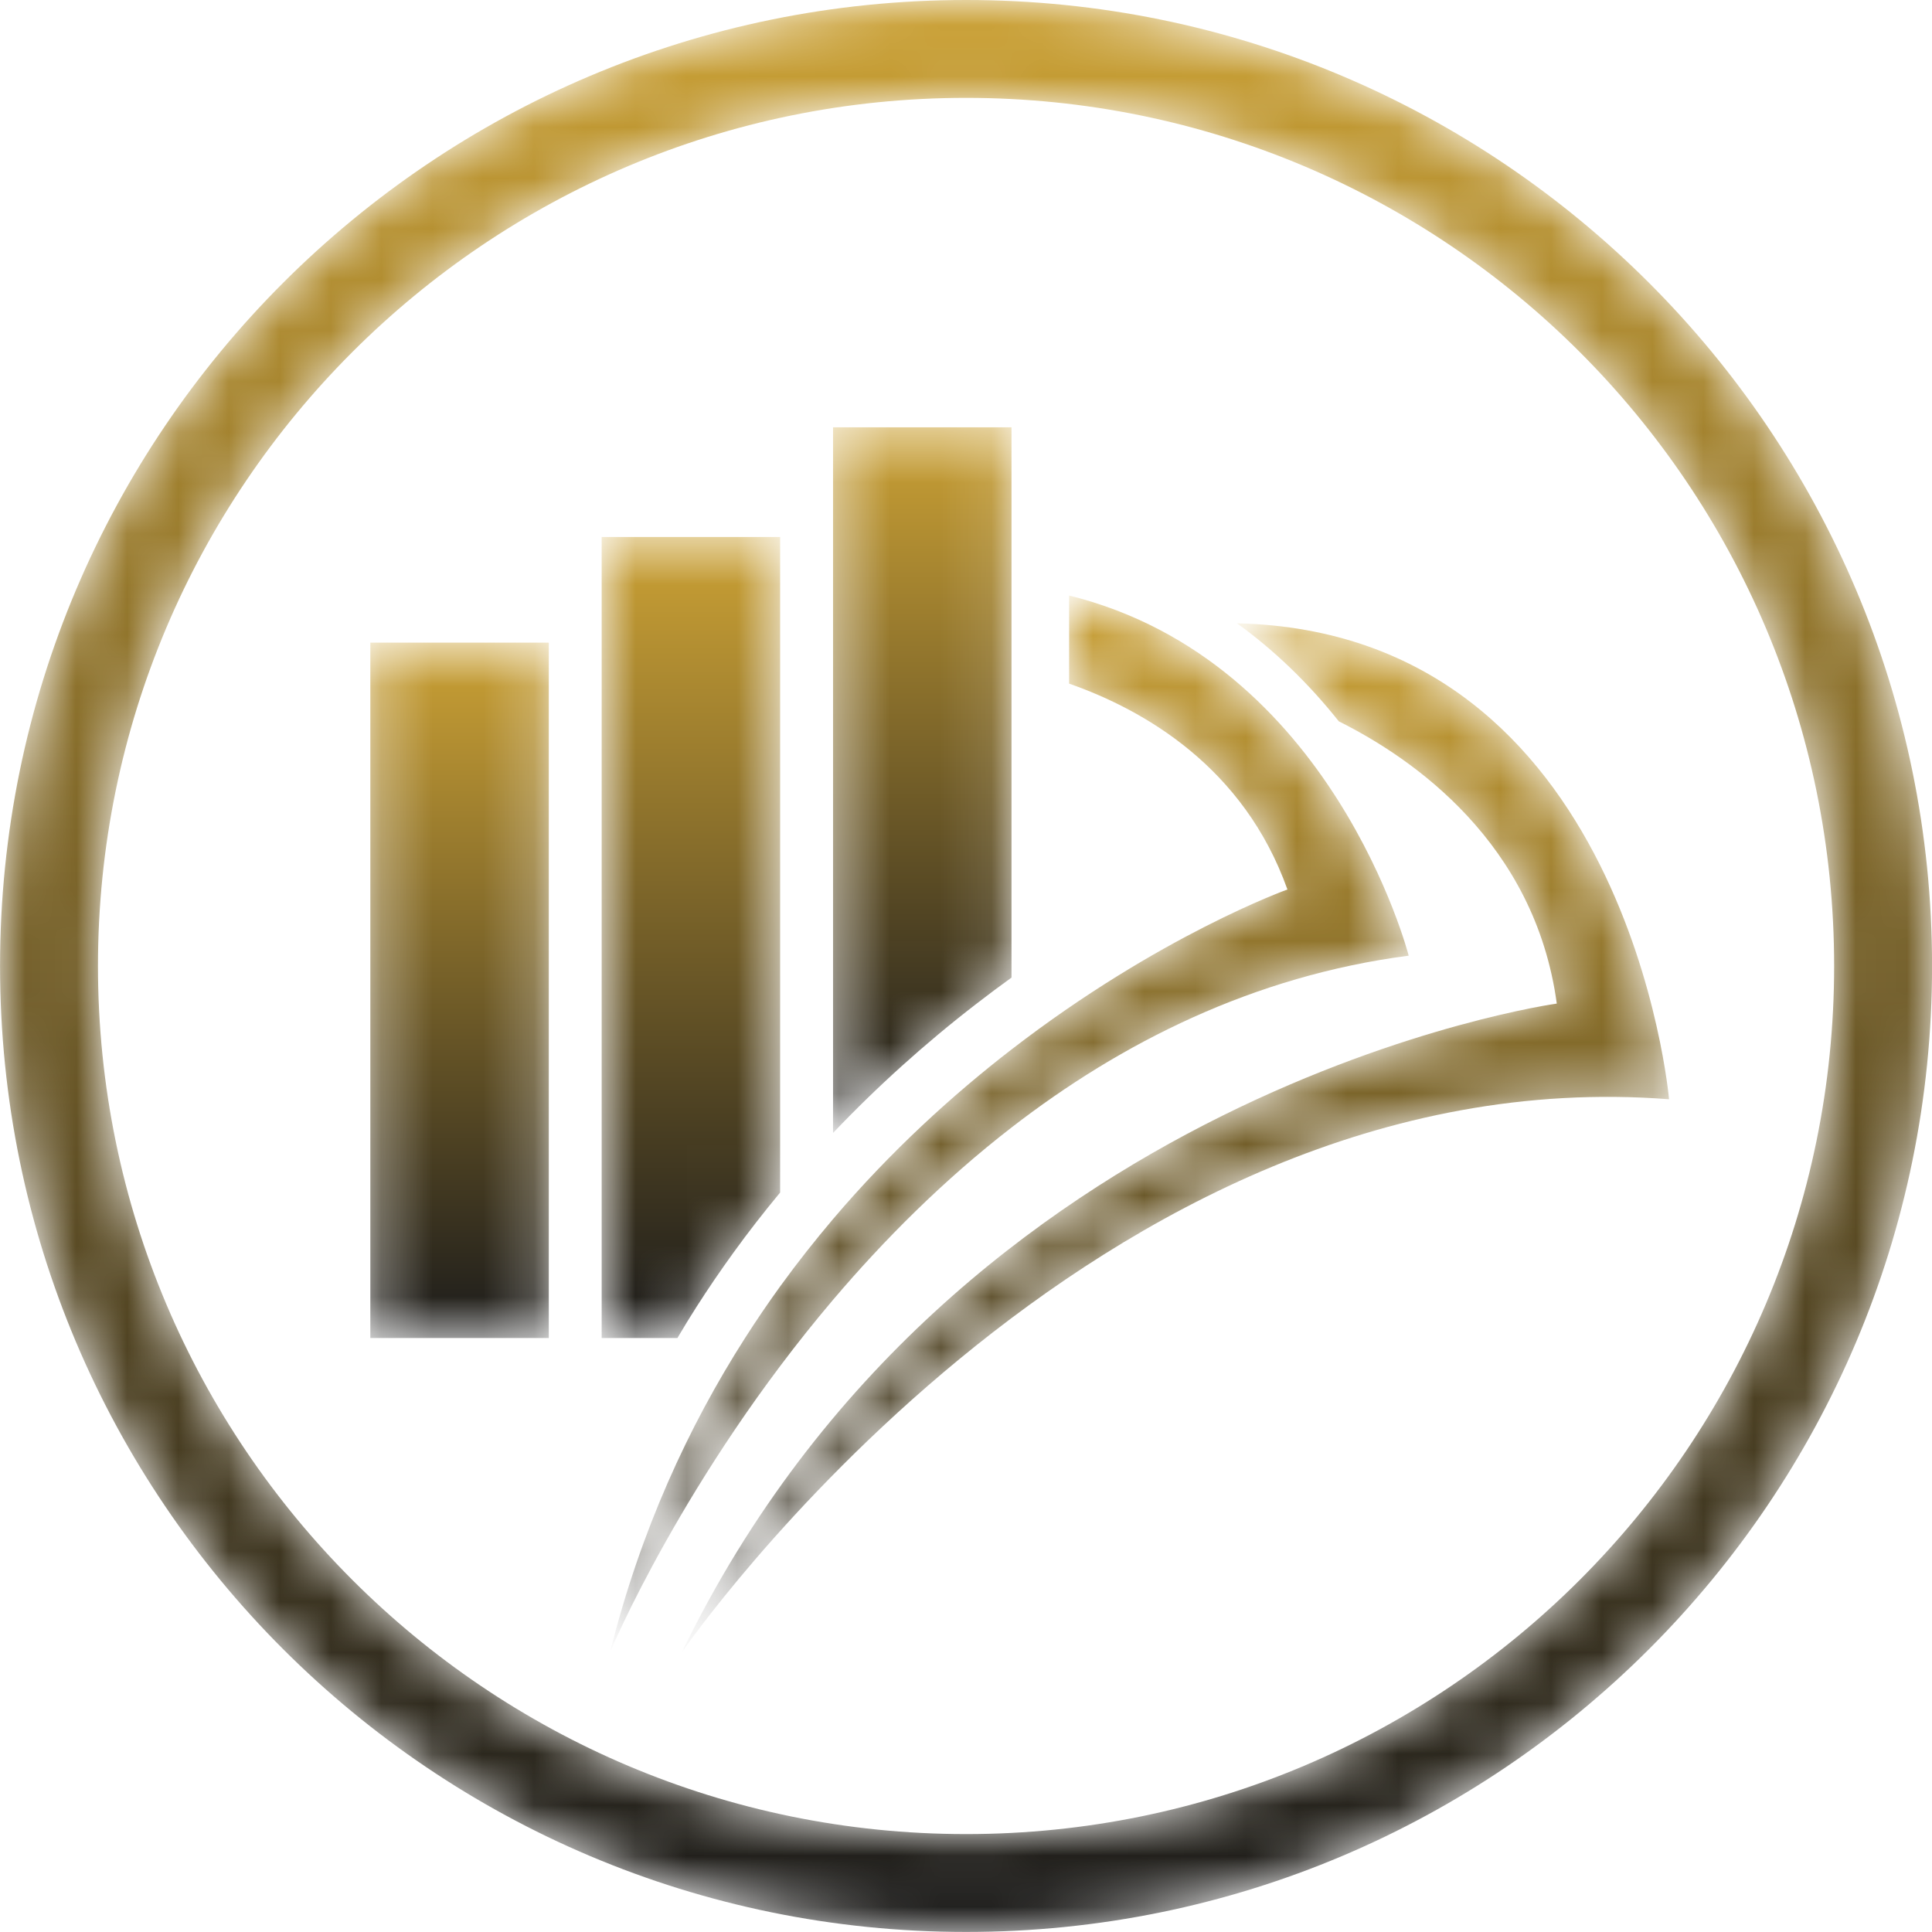
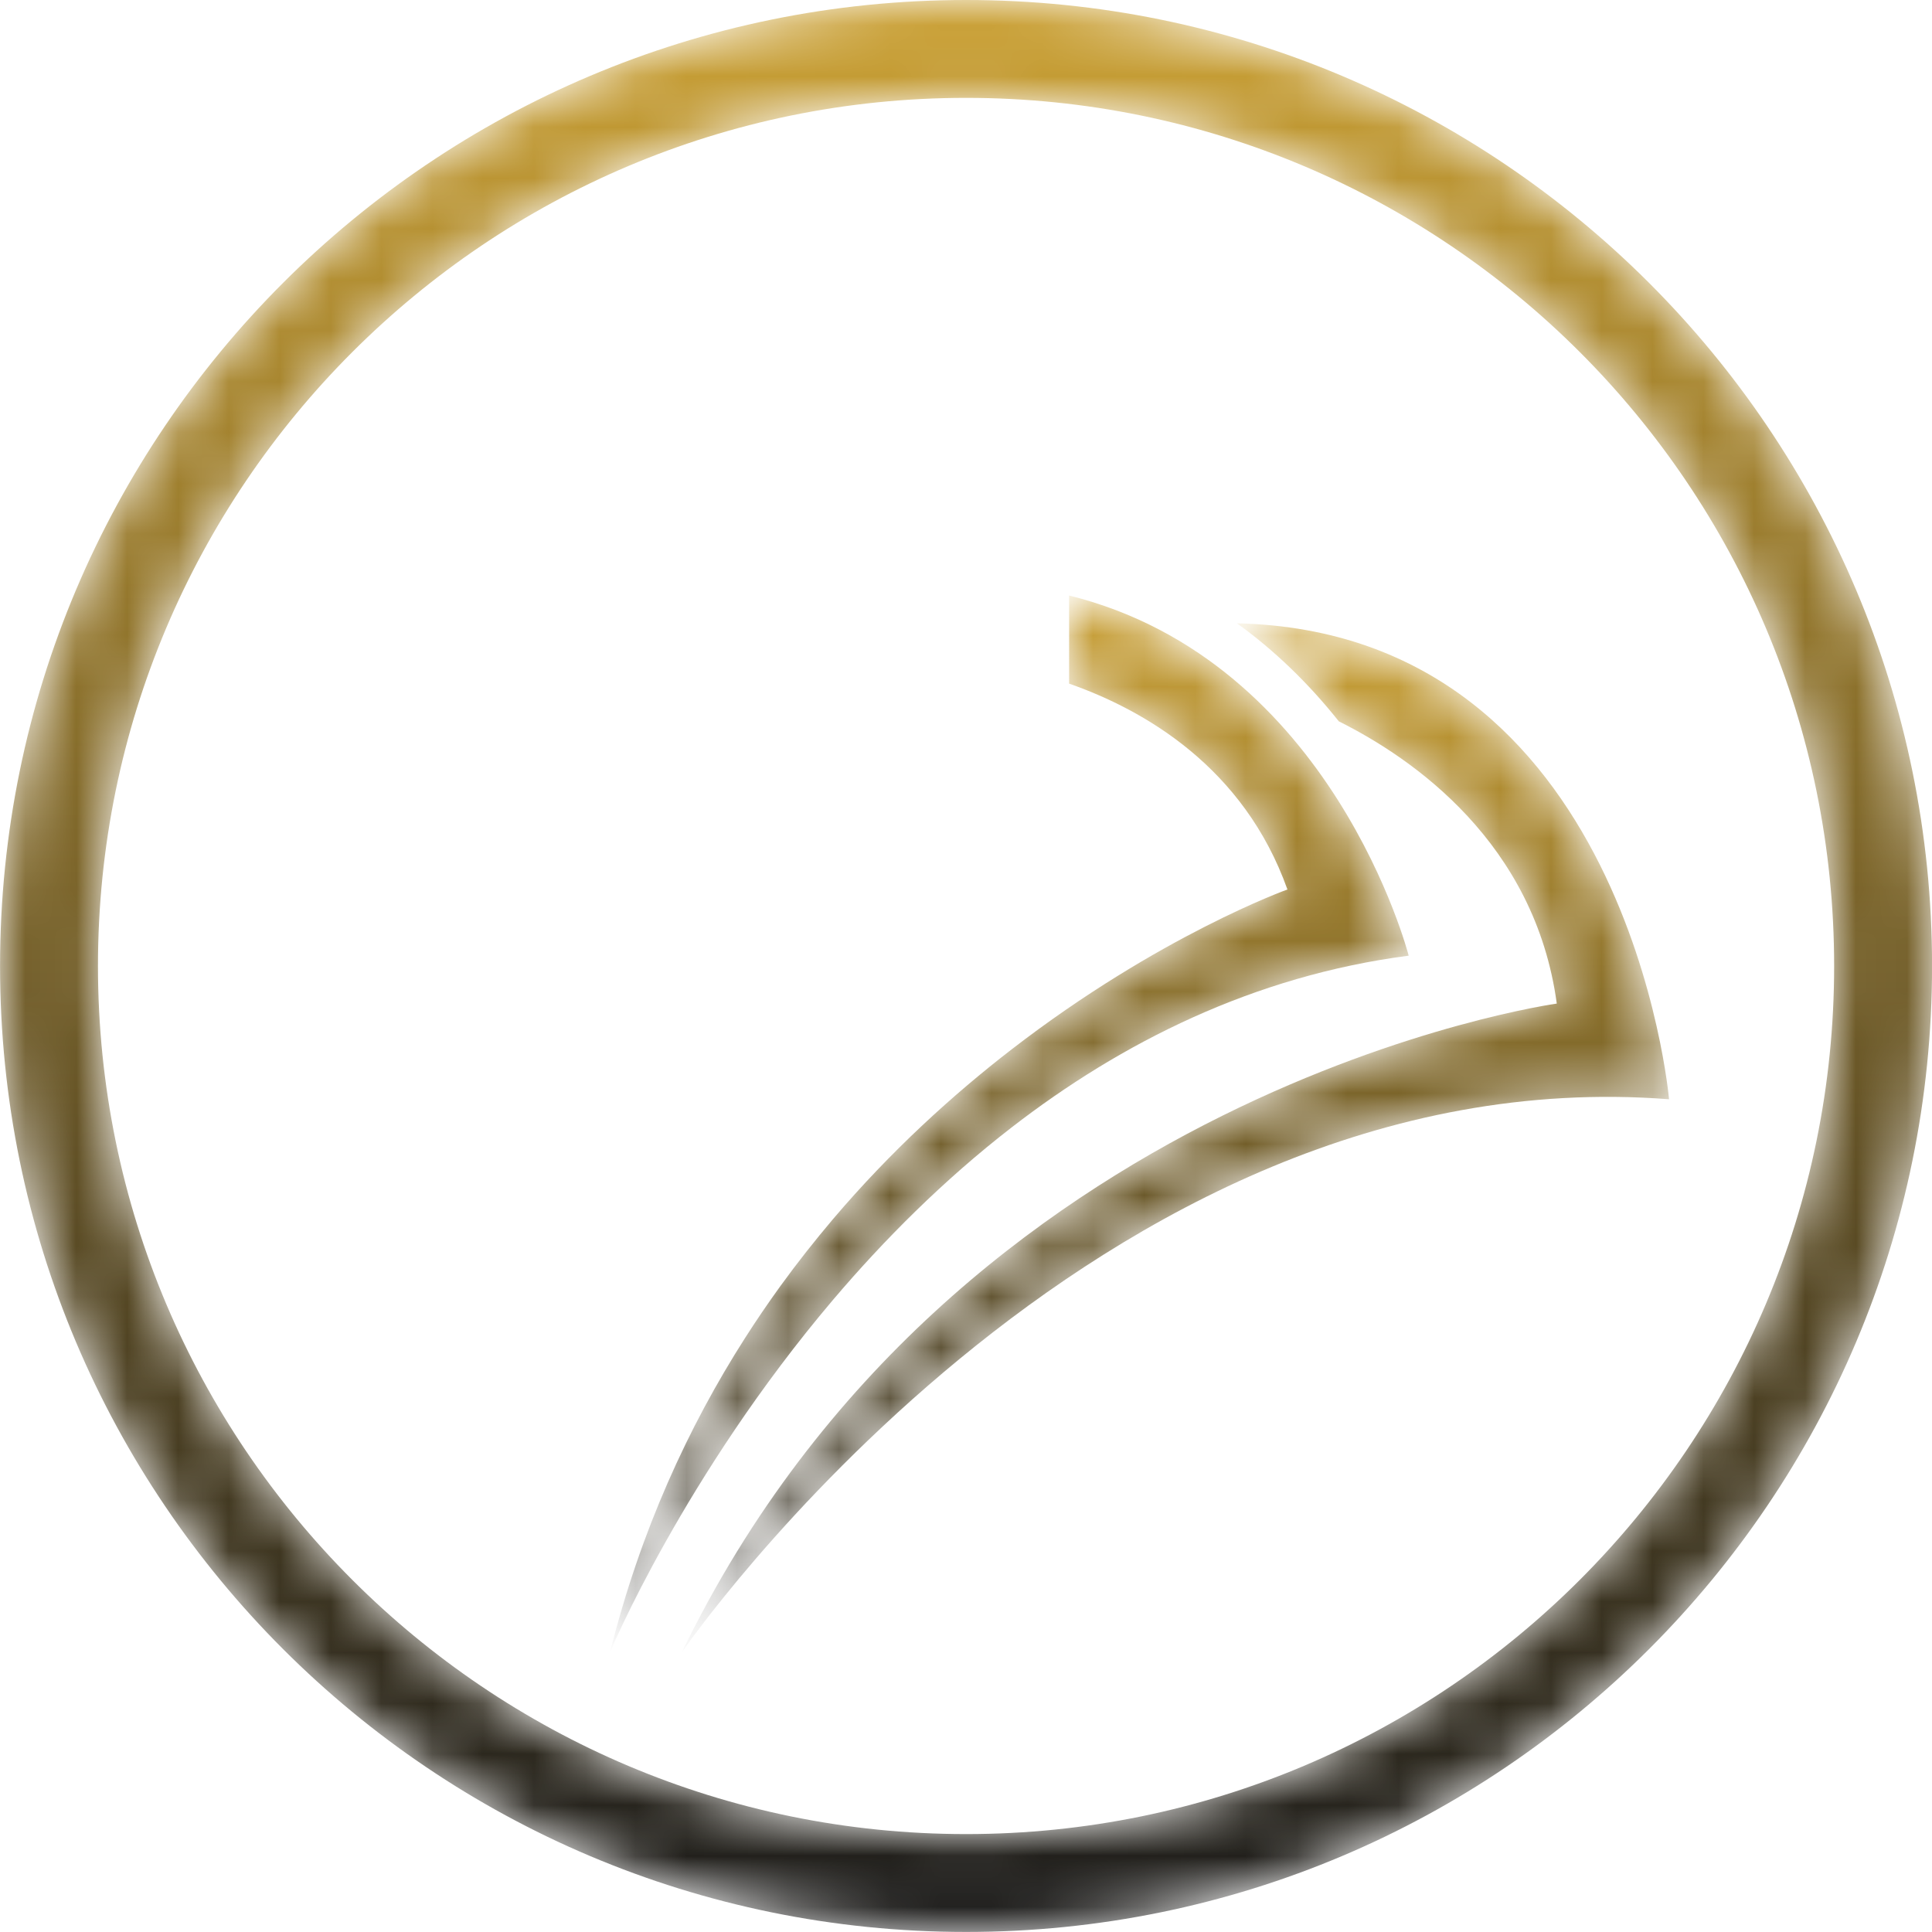
<svg xmlns="http://www.w3.org/2000/svg" width="38" height="38" viewBox="0 0 38 38" fill="none">
  <mask id="mask0_10_5615" style="mask-type:luminance" maskUnits="userSpaceOnUse" x="7" y="12" width="4" height="15">
-     <path d="M10.794 26.317H7.284V12.64H10.794V26.317Z" fill="white" />
-   </mask>
+     </mask>
  <g mask="url(#mask0_10_5615)">
    <path d="M10.794 26.317H7.284V12.64H10.794V26.317Z" fill="url(#paint0_linear_10_5615)" />
  </g>
  <mask id="mask1_10_5615" style="mask-type:luminance" maskUnits="userSpaceOnUse" x="16" y="8" width="4" height="15">
    <path d="M16.385 8.405V22.284C17.246 21.378 18.19 20.526 19.203 19.745C19.437 19.564 19.667 19.392 19.895 19.228V13.129V11.515V8.405H16.385Z" fill="white" />
  </mask>
  <g mask="url(#mask1_10_5615)">
-     <path d="M16.385 8.405V22.284C17.246 21.378 18.19 20.526 19.203 19.745C19.437 19.564 19.667 19.392 19.895 19.228V13.129V11.515V8.405H16.385Z" fill="url(#paint1_linear_10_5615)" />
-   </g>
+     </g>
  <mask id="mask2_10_5615" style="mask-type:luminance" maskUnits="userSpaceOnUse" x="11" y="10" width="5" height="17">
    <path d="M11.834 10.562V26.317H13.324C13.446 26.111 13.569 25.908 13.698 25.707C13.928 25.347 14.174 24.986 14.427 24.637C14.716 24.236 15.025 23.841 15.344 23.456V15.255V13.855V10.562H11.834Z" fill="white" />
  </mask>
  <g mask="url(#mask2_10_5615)">
-     <path d="M11.834 10.562V26.317H13.324C13.446 26.111 13.569 25.908 13.698 25.707C13.928 25.347 14.174 24.986 14.427 24.637C14.716 24.236 15.025 23.841 15.344 23.456V15.255V13.855V10.562H11.834Z" fill="url(#paint2_linear_10_5615)" />
-   </g>
+     </g>
  <mask id="mask3_10_5615" style="mask-type:luminance" maskUnits="userSpaceOnUse" x="13" y="12" width="20" height="21">
    <path d="M24.331 12.26C25.059 12.786 25.729 13.429 26.333 14.187C27.798 14.919 30.189 16.577 30.62 19.738C30.62 19.738 18.805 21.375 13.414 32.492C13.414 32.492 21.502 20.744 32.828 21.621C32.828 21.621 32.029 12.434 24.331 12.26Z" fill="white" />
  </mask>
  <g mask="url(#mask3_10_5615)">
    <path d="M24.33 12.26C25.059 12.786 25.729 13.429 26.333 14.188C27.798 14.919 30.189 16.578 30.62 19.739C30.62 19.739 18.805 21.375 13.414 32.493C13.414 32.493 21.503 20.744 32.828 21.621C32.828 21.621 32.029 12.434 24.33 12.26Z" fill="url(#paint3_linear_10_5615)" />
  </g>
  <mask id="mask4_10_5615" style="mask-type:luminance" maskUnits="userSpaceOnUse" x="12" y="11" width="16" height="22">
    <path d="M21.028 11.714V13.446C22.505 13.965 24.463 15.089 25.321 17.495C25.321 17.495 22.798 18.399 19.895 20.641C18.74 21.532 17.525 22.636 16.384 23.977C16.03 24.395 15.682 24.836 15.344 25.302C15.108 25.627 14.877 25.966 14.654 26.317C13.538 28.062 12.595 30.108 12 32.489C12 32.489 13.45 29.025 16.384 25.566C17.383 24.39 18.552 23.215 19.895 22.176C22.051 20.508 24.653 19.194 27.706 18.797C27.706 18.797 26.219 12.998 21.028 11.714Z" fill="white" />
  </mask>
  <g mask="url(#mask4_10_5615)">
    <path d="M21.028 11.713V13.446C22.506 13.964 24.464 15.088 25.322 17.495C25.322 17.495 22.799 18.399 19.896 20.641C18.741 21.533 17.526 22.635 16.385 23.977C16.031 24.395 15.682 24.836 15.345 25.301C15.109 25.628 14.878 25.966 14.654 26.317C13.539 28.062 12.597 30.108 12.001 32.489C12.001 32.489 13.451 29.025 16.385 25.566C17.384 24.39 18.553 23.215 19.896 22.176C22.052 20.508 24.653 19.194 27.707 18.797C27.707 18.797 26.22 12.998 21.028 11.713Z" fill="url(#paint4_linear_10_5615)" />
  </g>
  <mask id="mask5_10_5615" style="mask-type:luminance" maskUnits="userSpaceOnUse" x="0" y="0" width="38" height="38">
    <path d="M19 36.075C9.57 36.075 1.925 28.43 1.925 19C1.925 9.57 9.57 1.926 19 1.926C28.43 1.926 36.075 9.57 36.075 19C36.075 28.43 28.43 36.075 19 36.075ZM19 0C8.506 0 0 8.507 0 19C0 29.494 8.506 38 19 38C29.494 38 38 29.494 38 19C38 8.507 29.494 0 19 0Z" fill="white" />
  </mask>
  <g mask="url(#mask5_10_5615)">
    <path d="M19.002 36.074C9.572 36.074 1.927 28.429 1.927 19C1.927 9.57 9.572 1.925 19.002 1.925C28.431 1.925 36.075 9.57 36.075 19C36.075 28.429 28.431 36.074 19.002 36.074ZM19.002 -0C8.508 -0 0.001 8.507 0.001 19C0.001 29.493 8.508 37.999 19.002 37.999C29.495 37.999 38.001 29.493 38.001 19C38.001 8.507 29.495 -0 19.002 -0Z" fill="url(#paint5_linear_10_5615)" />
  </g>
  <defs>
    <linearGradient id="paint0_linear_10_5615" x1="9.039" y1="12.64" x2="9.039" y2="26.317" gradientUnits="userSpaceOnUse">
      <stop stop-color="#CBA135" />
      <stop offset="1" stop-color="#1B1B1B" />
    </linearGradient>
    <linearGradient id="paint1_linear_10_5615" x1="18.14" y1="8.405" x2="18.14" y2="22.284" gradientUnits="userSpaceOnUse">
      <stop stop-color="#CBA135" />
      <stop offset="1" stop-color="#1B1B1B" />
    </linearGradient>
    <linearGradient id="paint2_linear_10_5615" x1="13.589" y1="10.562" x2="13.589" y2="26.317" gradientUnits="userSpaceOnUse">
      <stop stop-color="#CBA135" />
      <stop offset="1" stop-color="#1B1B1B" />
    </linearGradient>
    <linearGradient id="paint3_linear_10_5615" x1="23.121" y1="12.26" x2="23.121" y2="32.493" gradientUnits="userSpaceOnUse">
      <stop stop-color="#CBA135" />
      <stop offset="1" stop-color="#1B1B1B" />
    </linearGradient>
    <linearGradient id="paint4_linear_10_5615" x1="19.854" y1="11.713" x2="19.854" y2="32.489" gradientUnits="userSpaceOnUse">
      <stop stop-color="#CBA135" />
      <stop offset="1" stop-color="#1B1B1B" />
    </linearGradient>
    <linearGradient id="paint5_linear_10_5615" x1="19.001" y1="-0" x2="19.001" y2="37.999" gradientUnits="userSpaceOnUse">
      <stop stop-color="#CBA135" />
      <stop offset="1" stop-color="#1B1B1B" />
    </linearGradient>
  </defs>
</svg>